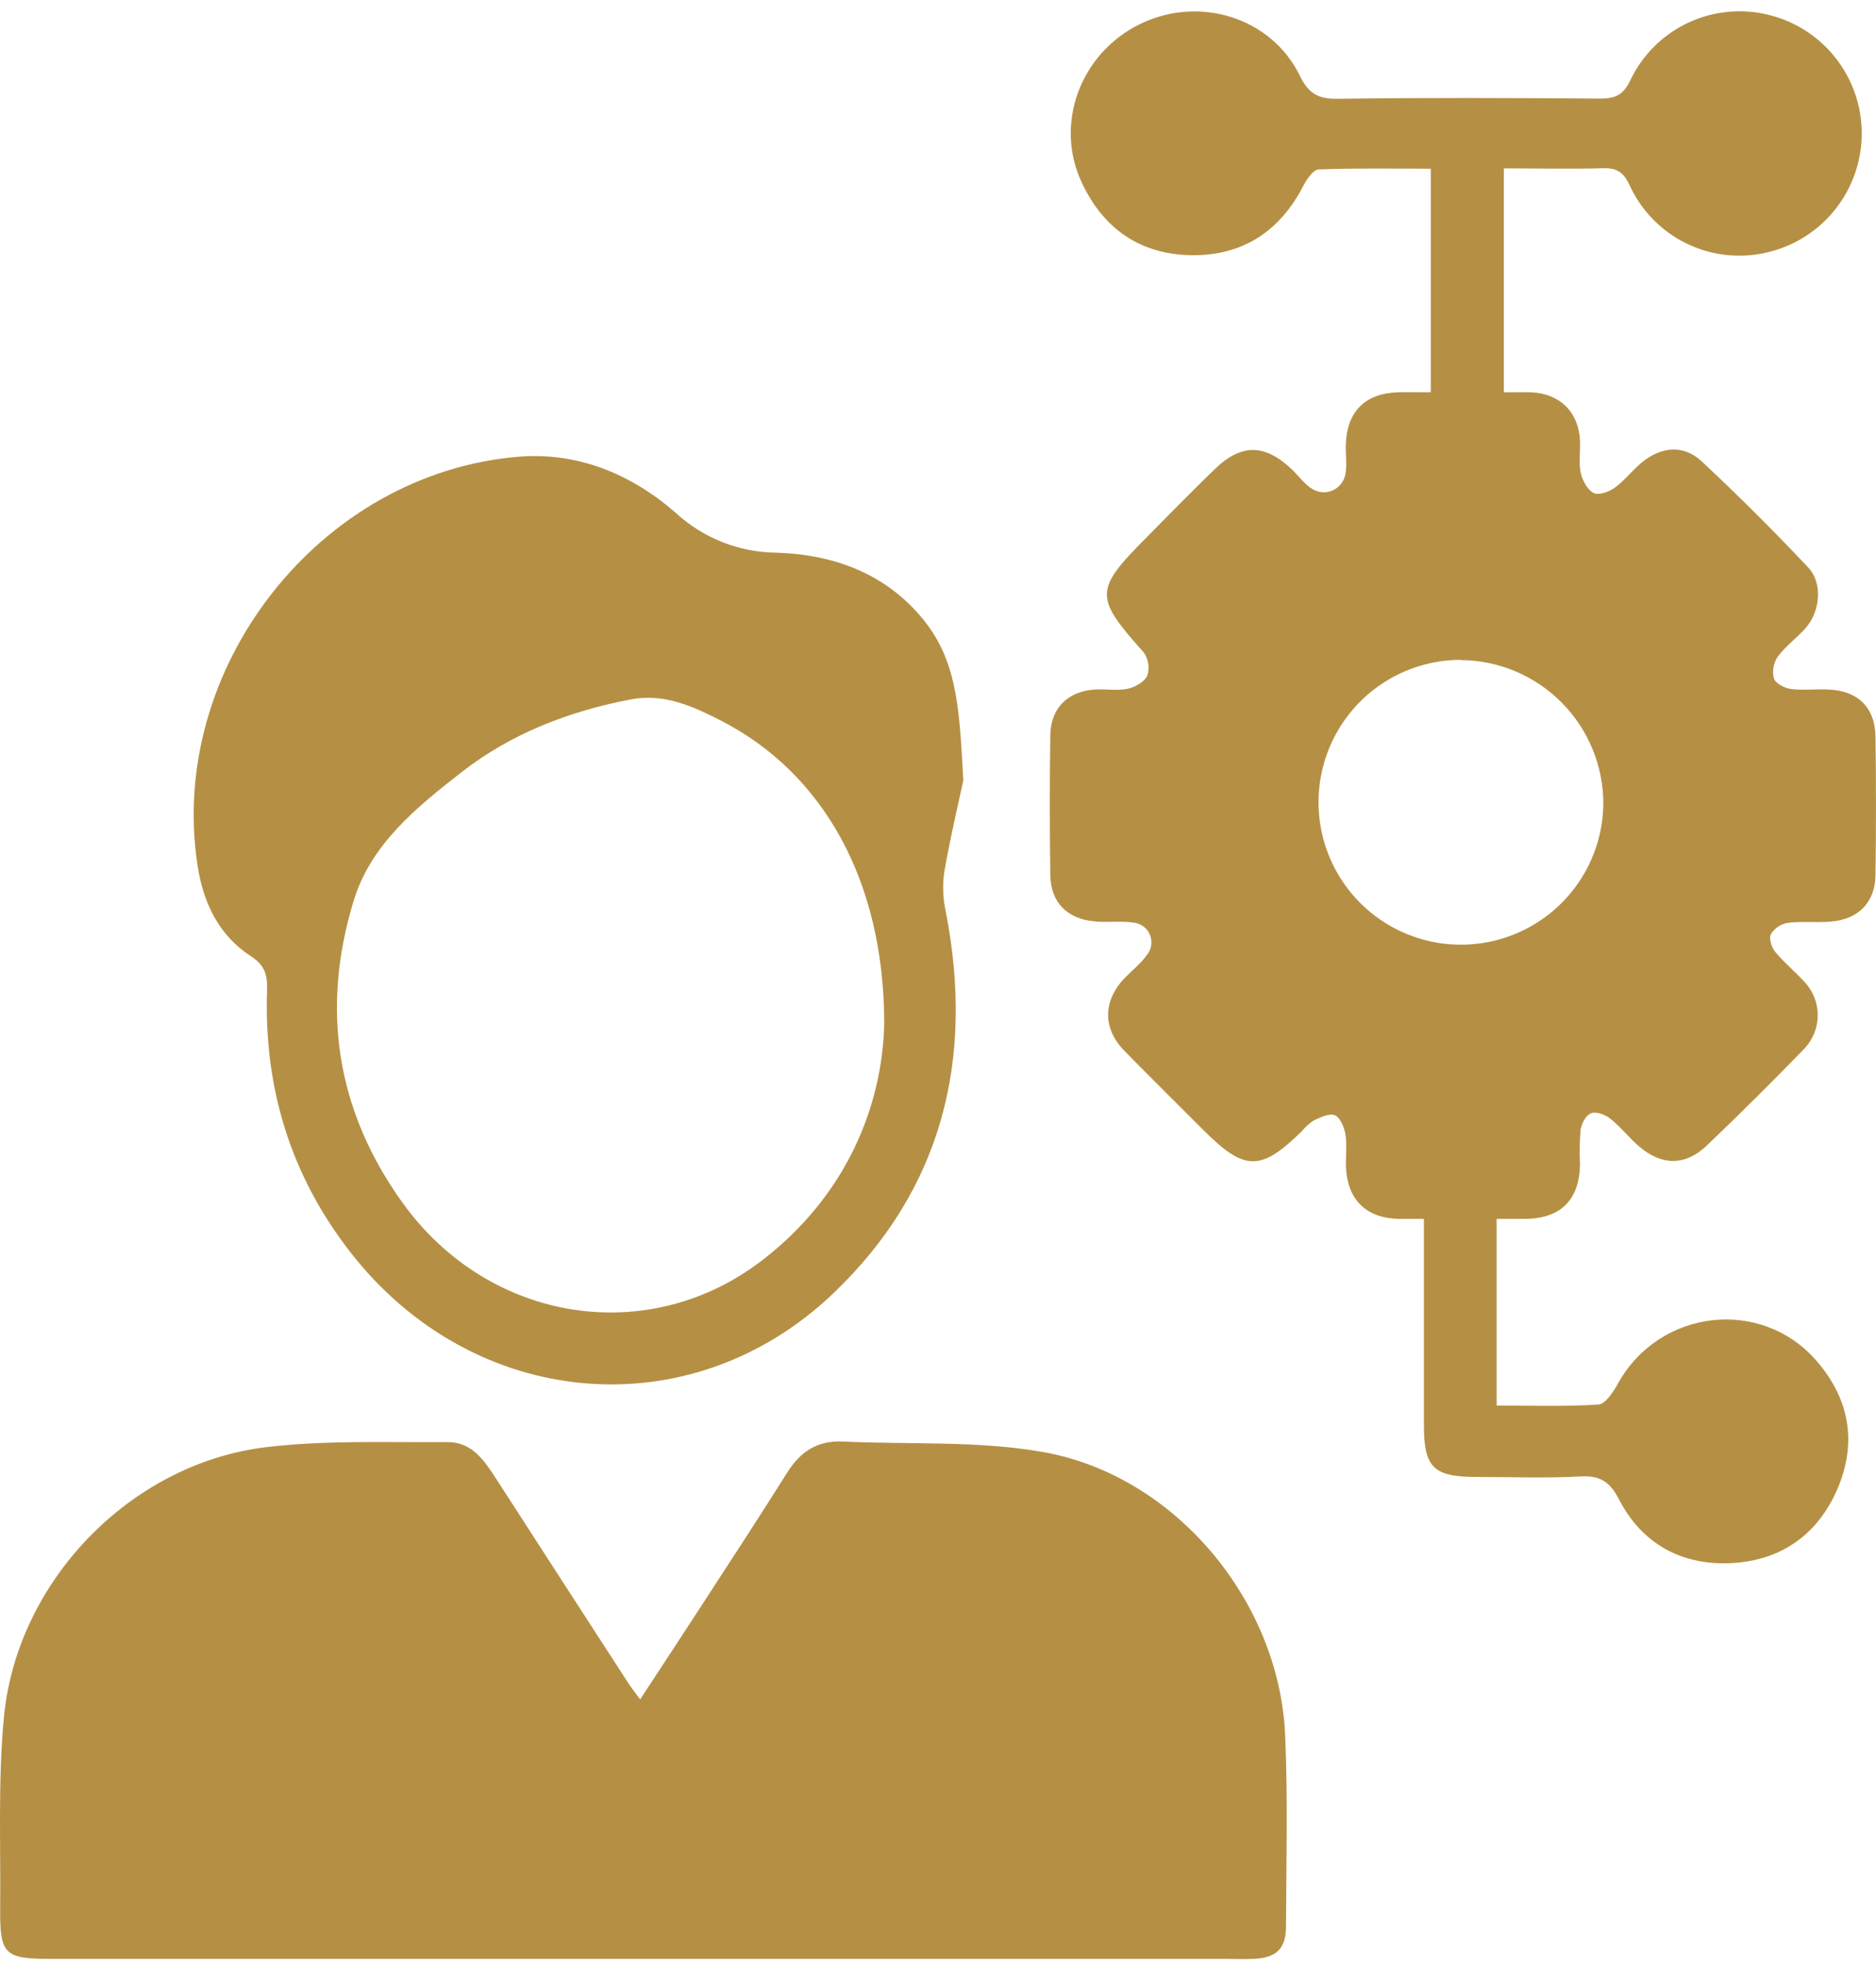
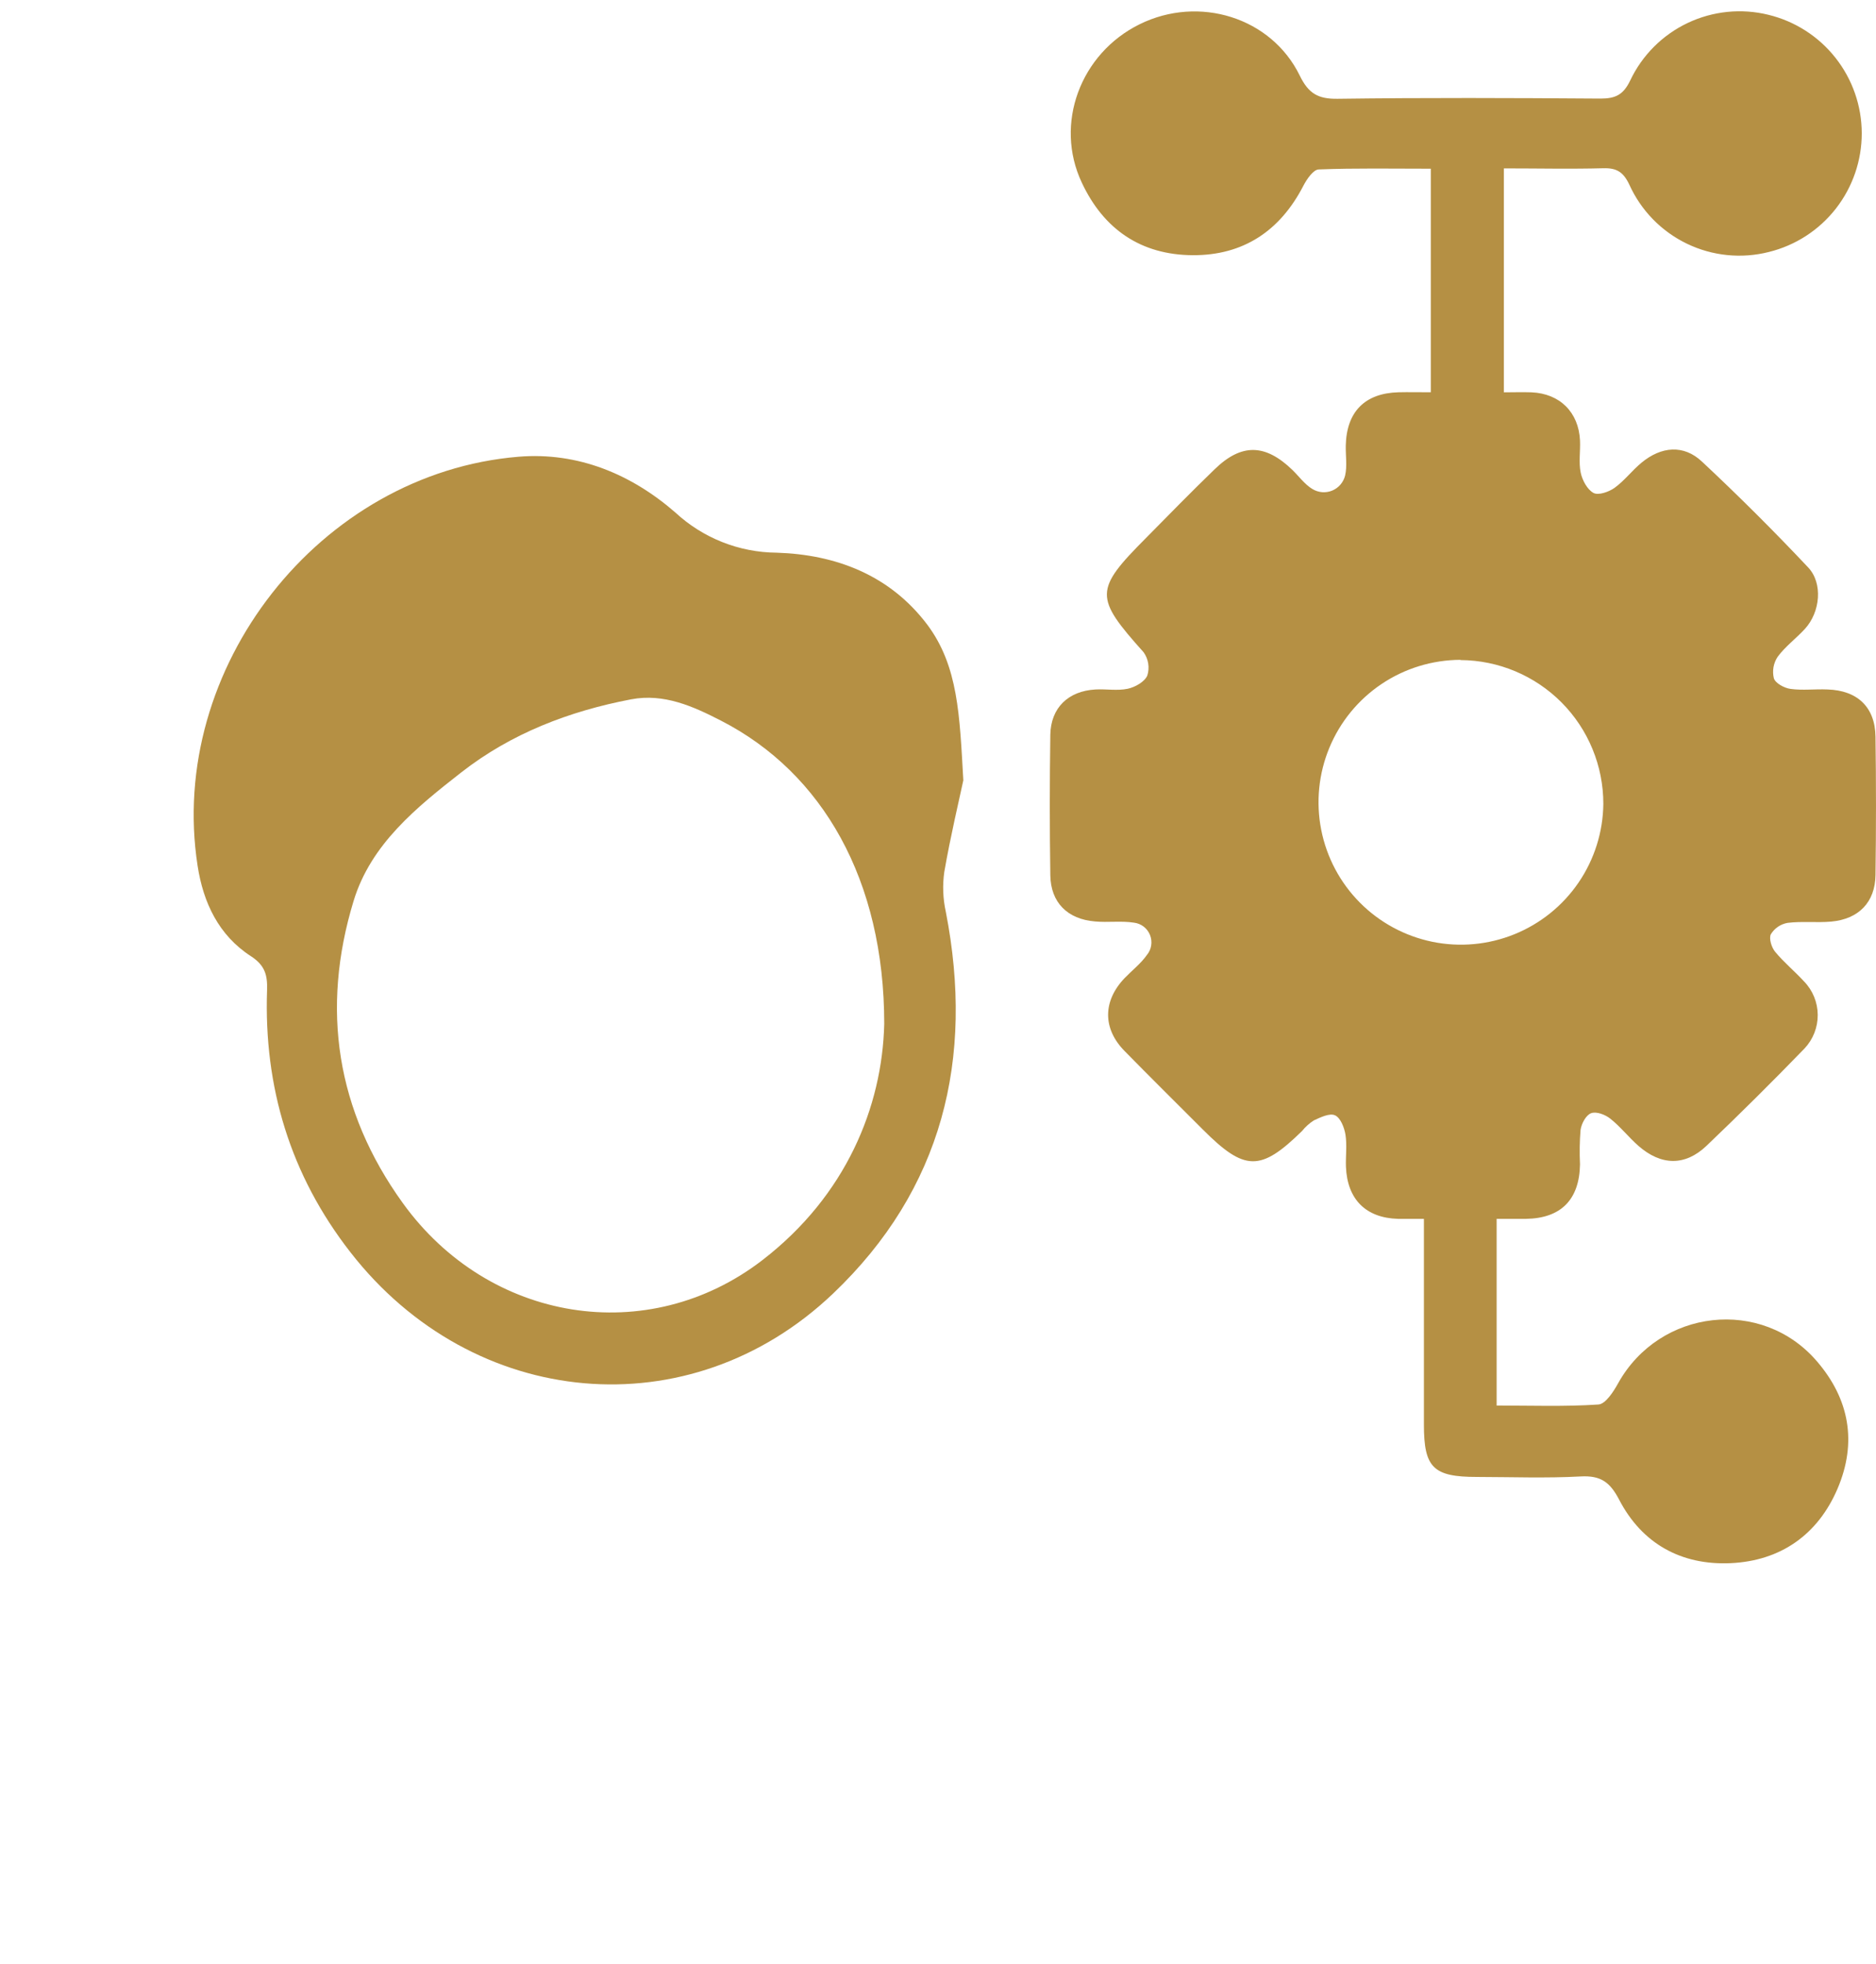
<svg xmlns="http://www.w3.org/2000/svg" width="64" height="67" viewBox="0 0 64 67" fill="none">
  <path d="M51.305 5.744V13.383C51.632 13.383 51.934 13.372 52.249 13.383C53.213 13.425 53.856 14.062 53.902 15.023C53.919 15.39 53.852 15.769 53.926 16.124C53.981 16.384 54.151 16.701 54.364 16.816C54.531 16.904 54.886 16.78 55.08 16.642C55.417 16.399 55.675 16.052 55.997 15.786C56.673 15.225 57.439 15.157 58.065 15.748C59.308 16.91 60.513 18.111 61.682 19.352C62.197 19.894 62.098 20.88 61.577 21.45C61.277 21.778 60.907 22.049 60.646 22.403C60.574 22.51 60.526 22.631 60.503 22.758C60.481 22.885 60.485 23.015 60.516 23.14C60.572 23.31 60.874 23.472 61.085 23.5C61.497 23.557 61.922 23.5 62.343 23.519C63.365 23.549 63.969 24.12 63.983 25.13C64.005 26.703 64.005 28.276 63.983 29.848C63.971 30.775 63.411 31.352 62.472 31.437C61.978 31.481 61.472 31.419 60.981 31.481C60.864 31.502 60.754 31.547 60.656 31.613C60.558 31.68 60.475 31.767 60.413 31.868C60.341 32.011 60.435 32.318 60.56 32.468C60.858 32.83 61.228 33.132 61.547 33.48C61.843 33.785 62.009 34.193 62.012 34.618C62.015 35.044 61.854 35.454 61.563 35.764C60.468 36.894 59.353 38.002 58.216 39.087C57.482 39.785 56.665 39.761 55.895 39.087C55.561 38.794 55.283 38.434 54.935 38.159C54.765 38.023 54.464 37.907 54.284 37.972C54.105 38.036 53.952 38.329 53.921 38.541C53.889 38.932 53.883 39.325 53.902 39.717C53.882 40.924 53.251 41.559 52.06 41.577C51.746 41.577 51.431 41.577 51.058 41.577V47.945C52.236 47.945 53.388 47.987 54.531 47.91C54.773 47.894 55.044 47.473 55.204 47.183C56.62 44.643 60.11 44.241 61.991 46.444C63.092 47.728 63.359 49.201 62.691 50.774C62.022 52.347 60.748 53.246 59.035 53.322C57.356 53.396 56.017 52.66 55.234 51.15C54.92 50.552 54.605 50.327 53.924 50.364C52.748 50.428 51.565 50.383 50.387 50.381C48.897 50.381 48.577 50.066 48.577 48.6C48.577 46.298 48.577 43.995 48.577 41.577C48.243 41.577 47.968 41.577 47.693 41.577C46.592 41.545 45.963 40.91 45.917 39.802C45.904 39.436 45.958 39.062 45.9 38.701C45.86 38.459 45.731 38.13 45.546 38.046C45.36 37.961 45.053 38.113 44.825 38.217C44.67 38.315 44.533 38.439 44.418 38.582C43.003 39.969 42.462 39.96 41.035 38.53C40.146 37.64 39.253 36.758 38.369 35.856C37.611 35.089 37.619 34.144 38.369 33.362C38.624 33.098 38.924 32.866 39.127 32.575C39.204 32.482 39.255 32.37 39.273 32.25C39.292 32.13 39.278 32.008 39.233 31.895C39.188 31.783 39.114 31.684 39.019 31.61C38.923 31.536 38.809 31.489 38.688 31.474C38.253 31.405 37.798 31.474 37.356 31.432C36.413 31.355 35.846 30.782 35.832 29.859C35.808 28.261 35.808 26.663 35.832 25.064C35.848 24.141 36.446 23.57 37.375 23.519C37.742 23.499 38.121 23.57 38.476 23.494C38.728 23.439 39.052 23.255 39.141 23.043C39.183 22.91 39.193 22.768 39.171 22.631C39.149 22.493 39.095 22.362 39.014 22.249C37.333 20.371 37.328 20.128 39.099 18.348C39.874 17.562 40.643 16.775 41.431 16.014C42.35 15.118 43.161 15.132 44.093 16.033C44.317 16.252 44.511 16.524 44.772 16.681C44.872 16.742 44.986 16.779 45.103 16.789C45.221 16.798 45.339 16.78 45.448 16.735C45.556 16.69 45.653 16.62 45.73 16.53C45.806 16.441 45.861 16.335 45.889 16.22C45.963 15.896 45.904 15.544 45.911 15.203C45.936 14.045 46.563 13.411 47.712 13.381C48.045 13.373 48.378 13.381 48.812 13.381V5.755C47.485 5.755 46.238 5.731 44.992 5.78C44.807 5.78 44.58 6.113 44.464 6.338C43.668 7.88 42.41 8.715 40.689 8.705C38.929 8.696 37.652 7.826 36.905 6.228C35.961 4.224 36.856 1.824 38.879 0.827C40.901 -0.17 43.369 0.59 44.34 2.576C44.64 3.193 44.969 3.38 45.635 3.37C48.624 3.33 51.612 3.342 54.6 3.363C55.105 3.363 55.377 3.24 55.613 2.749C56.02 1.888 56.712 1.194 57.572 0.785C58.432 0.376 59.407 0.277 60.331 0.505C61.237 0.725 62.043 1.242 62.62 1.975C63.197 2.707 63.512 3.612 63.514 4.544C63.515 5.476 63.204 6.382 62.63 7.117C62.056 7.851 61.252 8.372 60.347 8.595C59.41 8.833 58.419 8.733 57.549 8.313C56.678 7.893 55.983 7.18 55.585 6.299C55.38 5.866 55.154 5.728 54.704 5.739C53.586 5.769 52.468 5.744 51.305 5.744ZM49.822 22.508C48.864 22.512 47.929 22.798 47.134 23.331C46.338 23.865 45.718 24.622 45.352 25.506C44.985 26.391 44.888 27.364 45.073 28.304C45.258 29.244 45.716 30.108 46.391 30.788C47.065 31.468 47.926 31.933 48.864 32.126C49.802 32.318 50.776 32.229 51.664 31.869C52.551 31.51 53.313 30.896 53.853 30.105C54.393 29.314 54.687 28.381 54.698 27.423C54.699 26.127 54.187 24.883 53.274 23.963C52.36 23.044 51.12 22.523 49.824 22.516L49.822 22.508Z" fill="#B59044" />
-   <path d="M21.839 57.97C22.608 56.793 23.338 55.686 24.06 54.574C25.004 53.124 25.947 51.677 26.867 50.214C27.313 49.51 27.896 49.131 28.755 49.172C31.026 49.282 33.34 49.137 35.56 49.527C40.072 50.313 43.644 54.601 43.843 59.187C43.937 61.359 43.882 63.537 43.872 65.712C43.872 66.48 43.539 66.787 42.76 66.821C42.446 66.835 42.131 66.821 41.817 66.821H1.708C0.157 66.821 -0.008 66.664 0.006 65.108C0.026 62.935 -0.071 60.749 0.132 58.591C0.569 53.932 4.455 49.919 9.081 49.365C11.126 49.12 13.211 49.208 15.278 49.192C16.117 49.192 16.536 49.842 16.943 50.469C18.448 52.802 19.956 55.133 21.466 57.462C21.564 57.606 21.674 57.743 21.839 57.97Z" fill="#B59044" />
  <path d="M32.864 26.618C32.72 27.294 32.43 28.505 32.215 29.74C32.15 30.194 32.168 30.657 32.267 31.105C33.243 36.119 32.154 40.571 28.417 44.129C23.529 48.781 16.136 48.094 11.953 42.714C9.908 40.089 8.996 37.086 9.111 33.772C9.128 33.26 9.038 32.929 8.562 32.619C7.461 31.907 6.934 30.793 6.741 29.532C5.698 22.793 10.901 16.14 17.69 15.58C19.721 15.413 21.542 16.179 23.038 17.481C23.98 18.354 25.214 18.844 26.498 18.853C28.505 18.917 30.354 19.608 31.639 21.314C32.691 22.73 32.737 24.389 32.864 26.618ZM30.166 34.927C30.166 30.026 28.066 26.364 24.603 24.586C23.651 24.096 22.652 23.642 21.528 23.856C19.416 24.259 17.439 25.018 15.737 26.347C14.207 27.543 12.654 28.793 12.063 30.732C10.941 34.414 11.472 37.888 13.738 41.034C16.674 45.112 22.113 45.993 26.017 42.979C28.863 40.782 30.096 37.758 30.166 34.927Z" fill="#B59044" />
</svg>